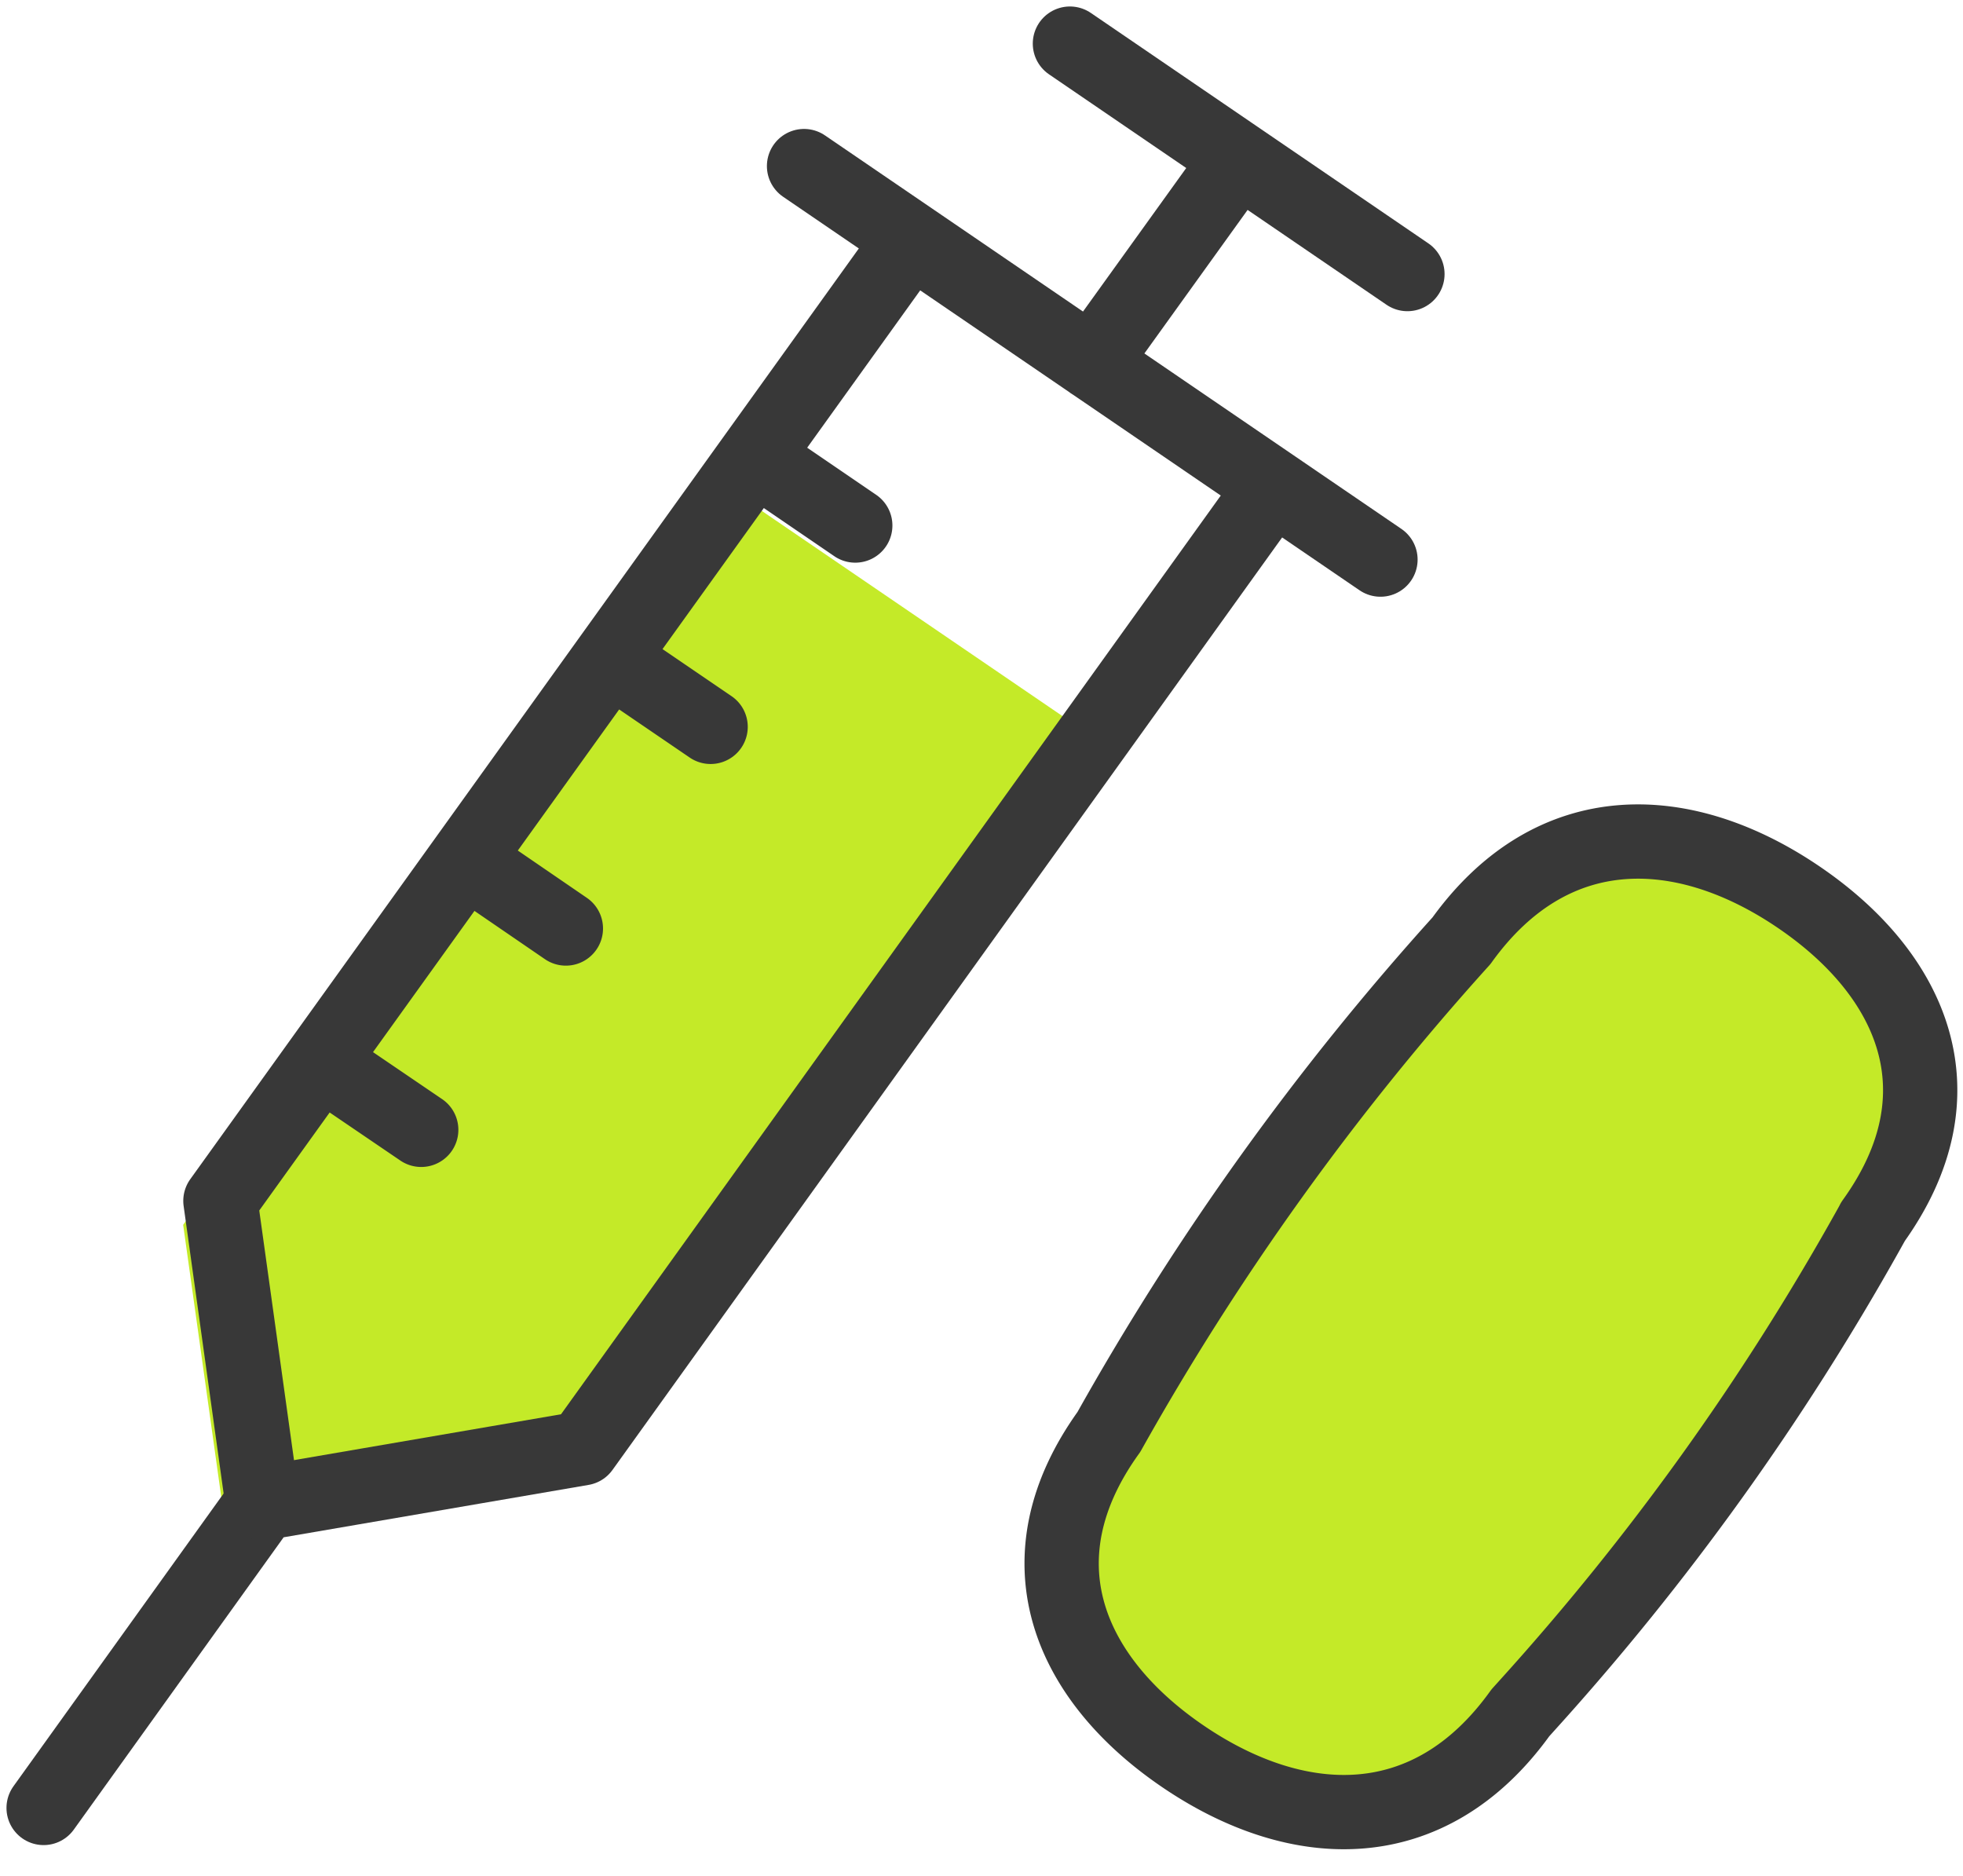
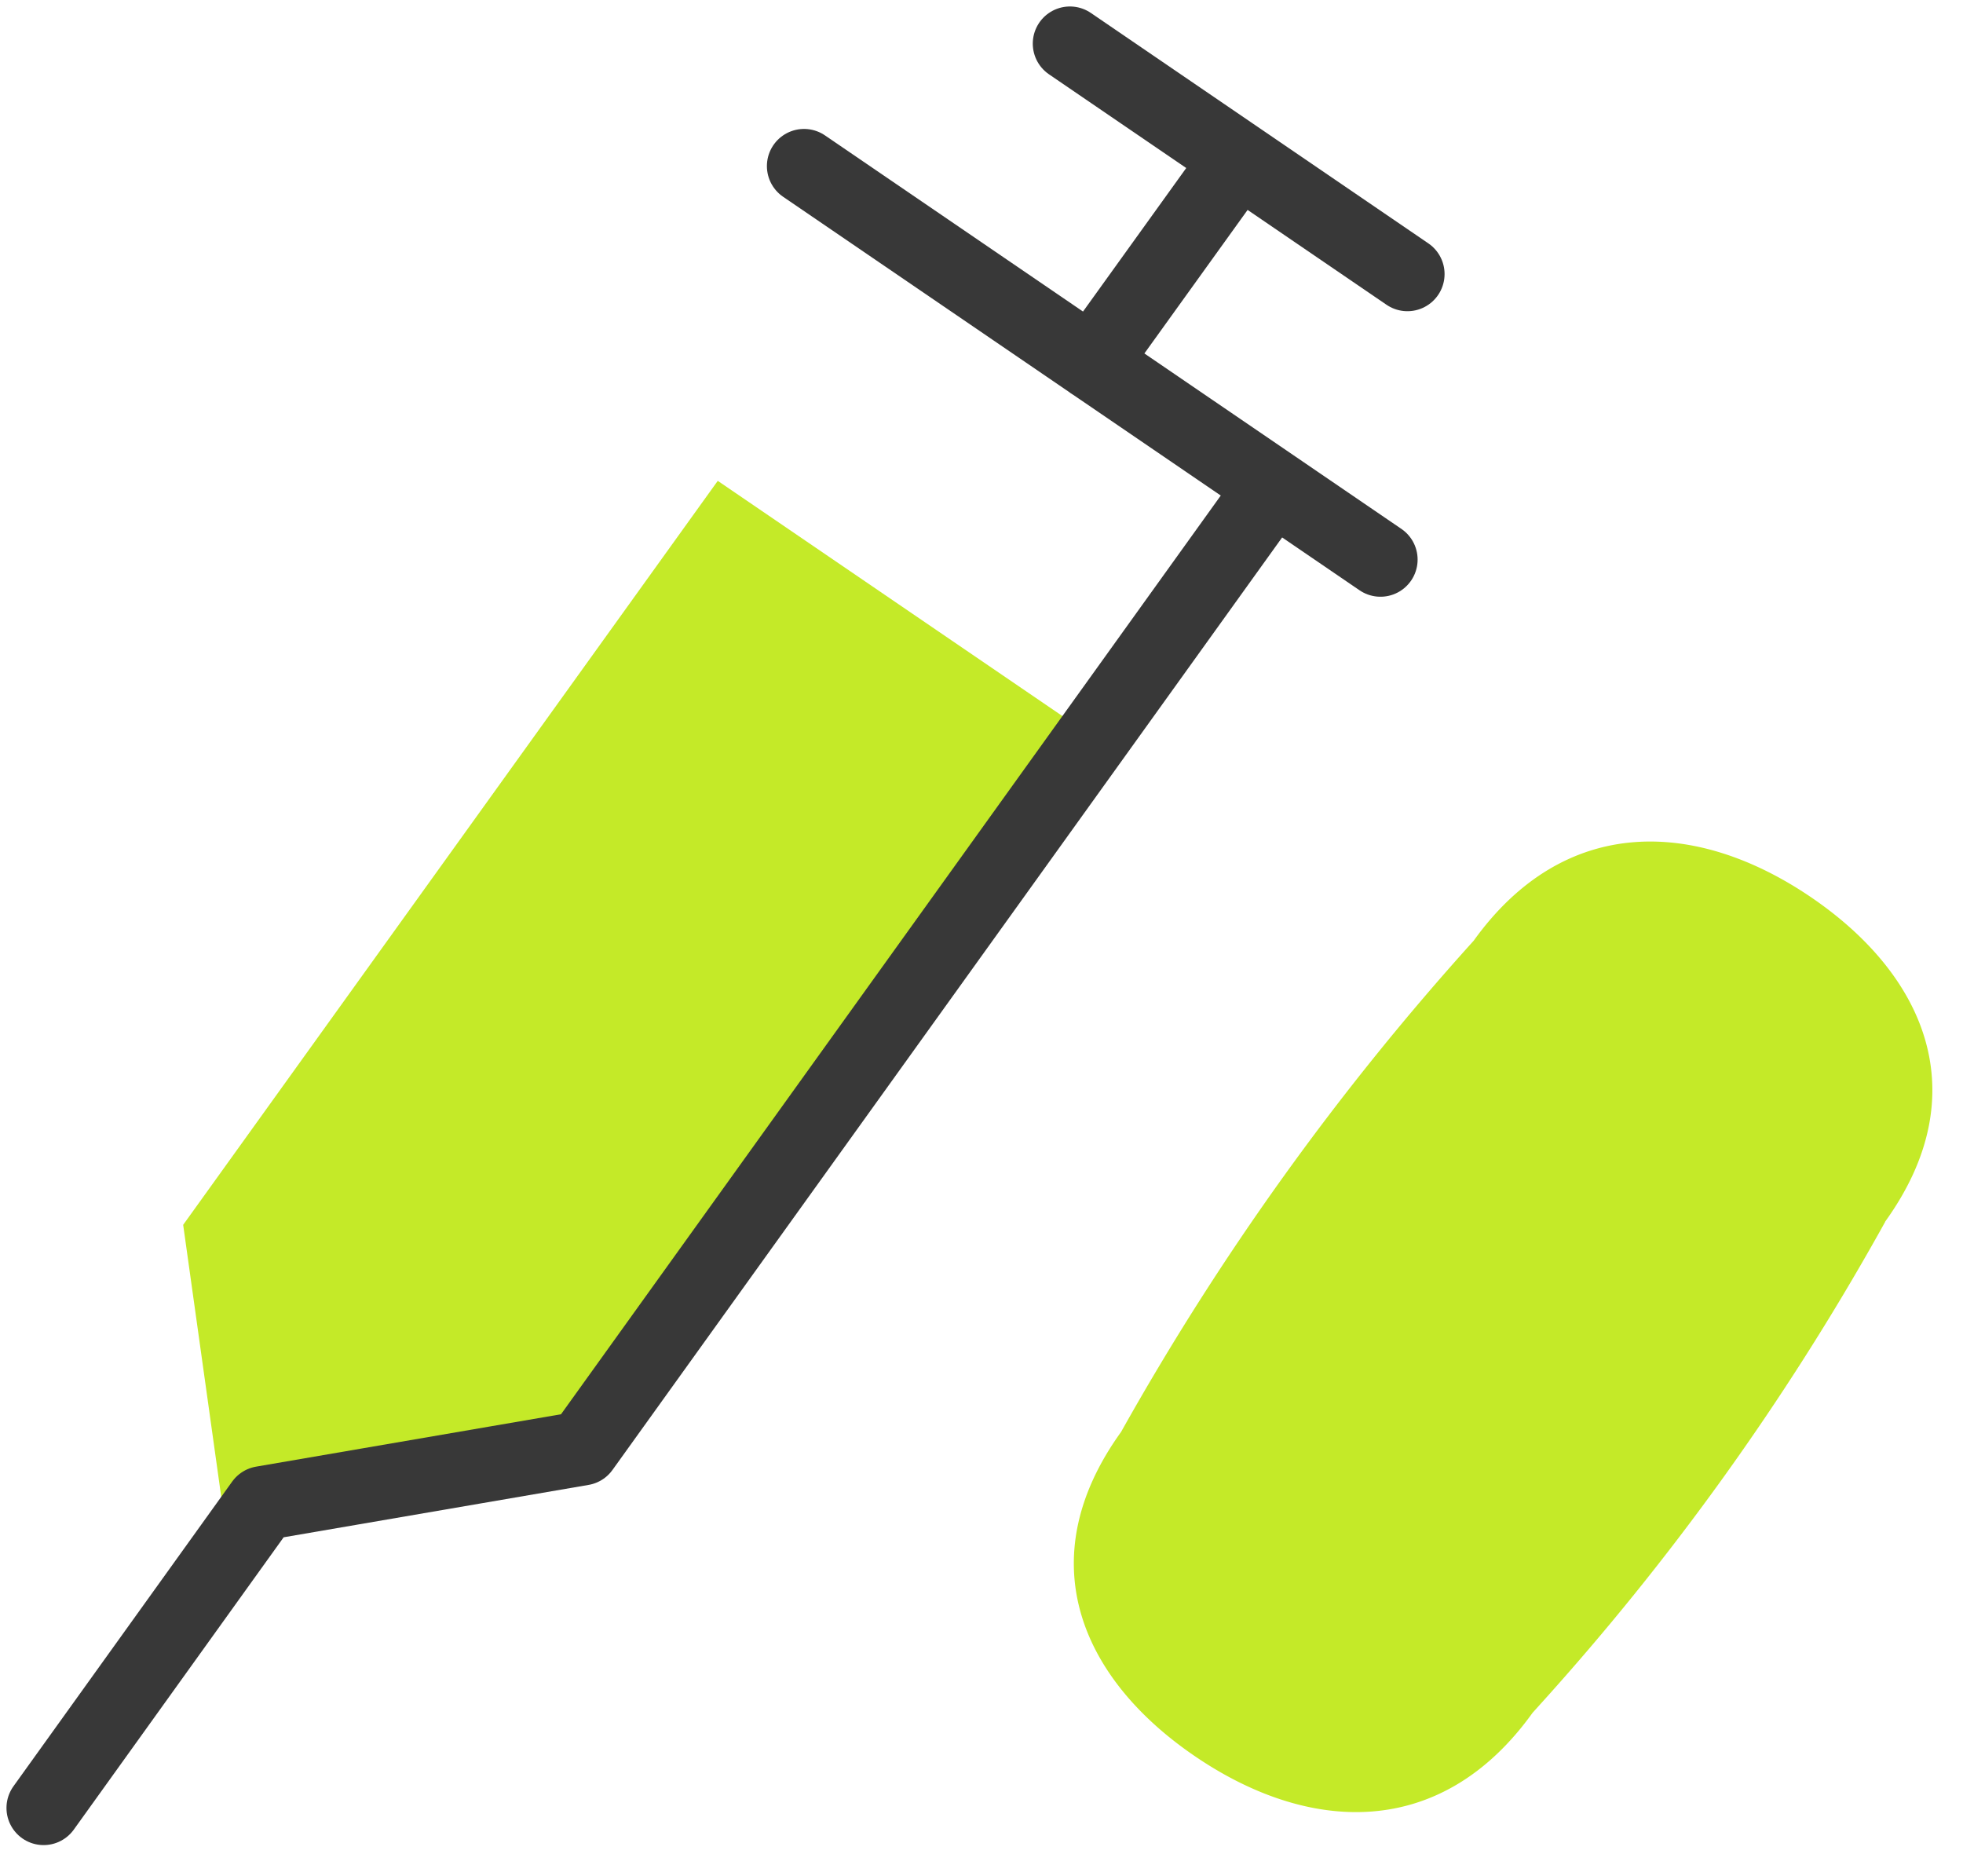
<svg xmlns="http://www.w3.org/2000/svg" width="45" height="43" viewBox="0 0 45 43">
  <g fill="none" fill-rule="evenodd">
    <path fill="#C4EA28" fill-rule="nonzero" d="M16.454 11.022 4.199 28.076l.97 6.929 7.334-1.26 12.25-17.06zM43.215 28.009l-.117.21a59.408 59.408 0 0 1-7.802 10.861l-.164.182c-2.104 2.93-5.137 2.77-7.743.992-2.607-1.778-3.799-4.502-1.69-7.43a61.947 61.947 0 0 1 8.083-11.26c2.104-2.928 5.137-2.769 7.744-.991 2.606 1.778 3.798 4.501 1.689 7.43v.006z" />
    <path stroke="#383838" stroke-width="1.703" stroke-linecap="round" stroke-linejoin="round" d="m24.527 1 7.737 5.282M28.392 3.643l-3.36 4.672M18.432 3.807l13.214 9.02M28.83 11.642 13.349 33.198l-7.335 1.26L1 41.442" />
-     <path stroke="#383838" stroke-width="1.703" stroke-linecap="round" stroke-linejoin="round" d="m6.017 34.455-.964-6.928 15.481-21.55M17.578 10.661l2.028 1.385M14.268 15.282l2.022 1.379M10.95 19.898l2.022 1.385M7.628 24.519l2.028 1.379M42.935 28.009l-.117.21a59.418 59.418 0 0 1-7.801 10.861l-.164.182c-2.104 2.93-5.137 2.77-7.743.992-2.607-1.778-3.8-4.502-1.69-7.43a61.957 61.957 0 0 1 8.083-11.26c2.104-2.928 5.137-2.769 7.743-.991 2.607 1.778 3.799 4.501 1.69 7.43v.006z" />
  </g>
</svg>